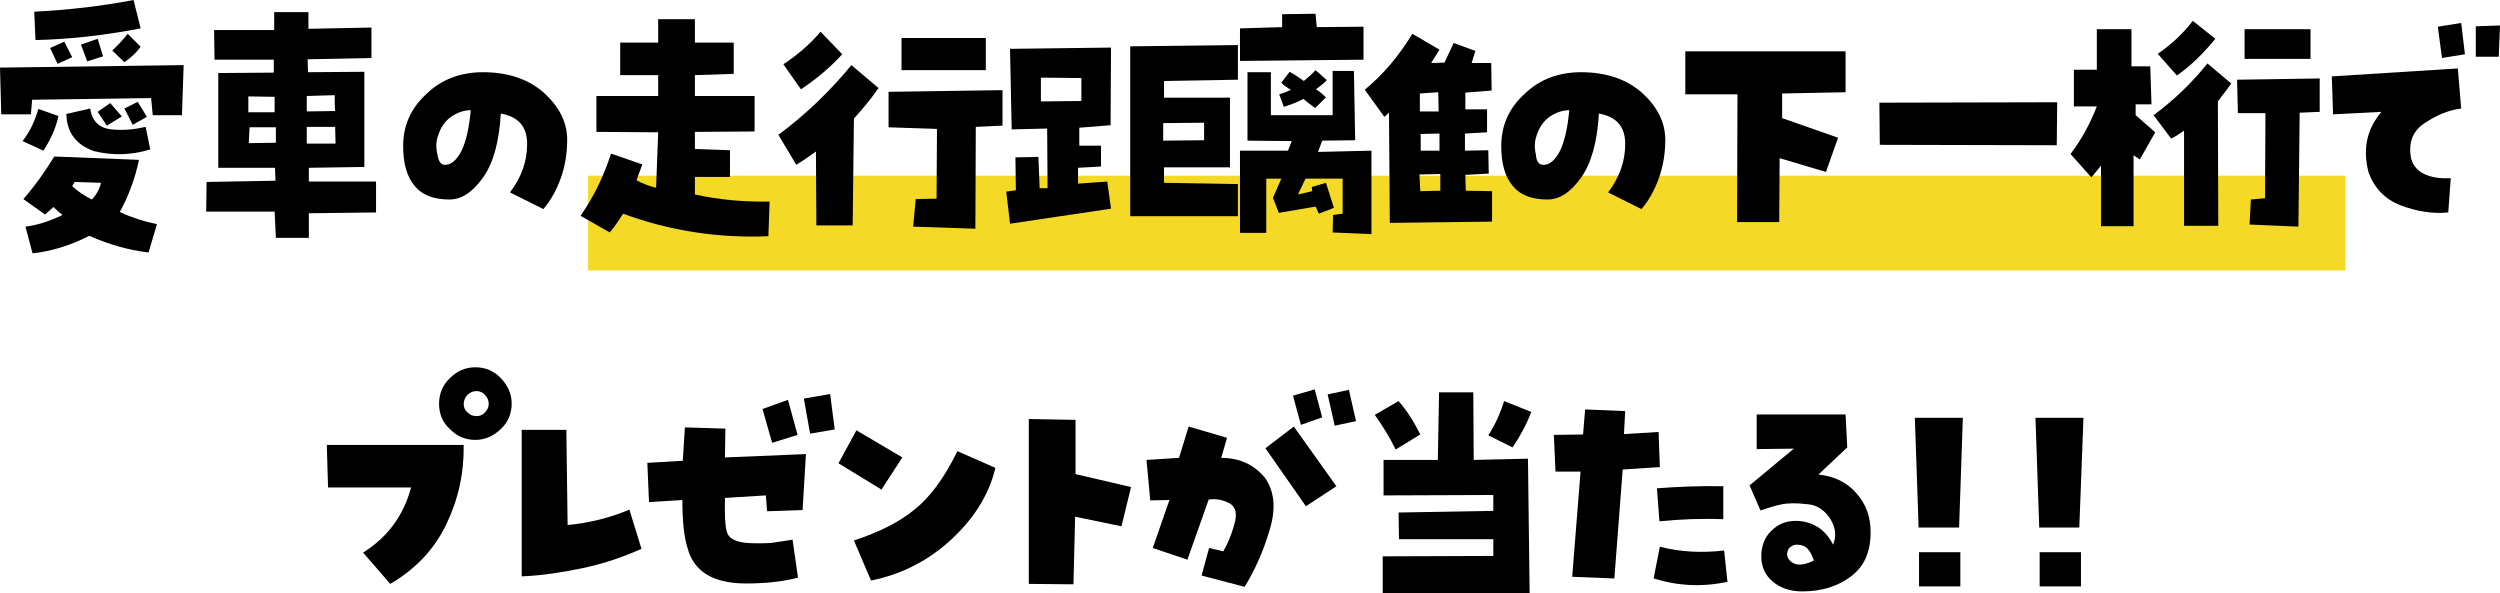
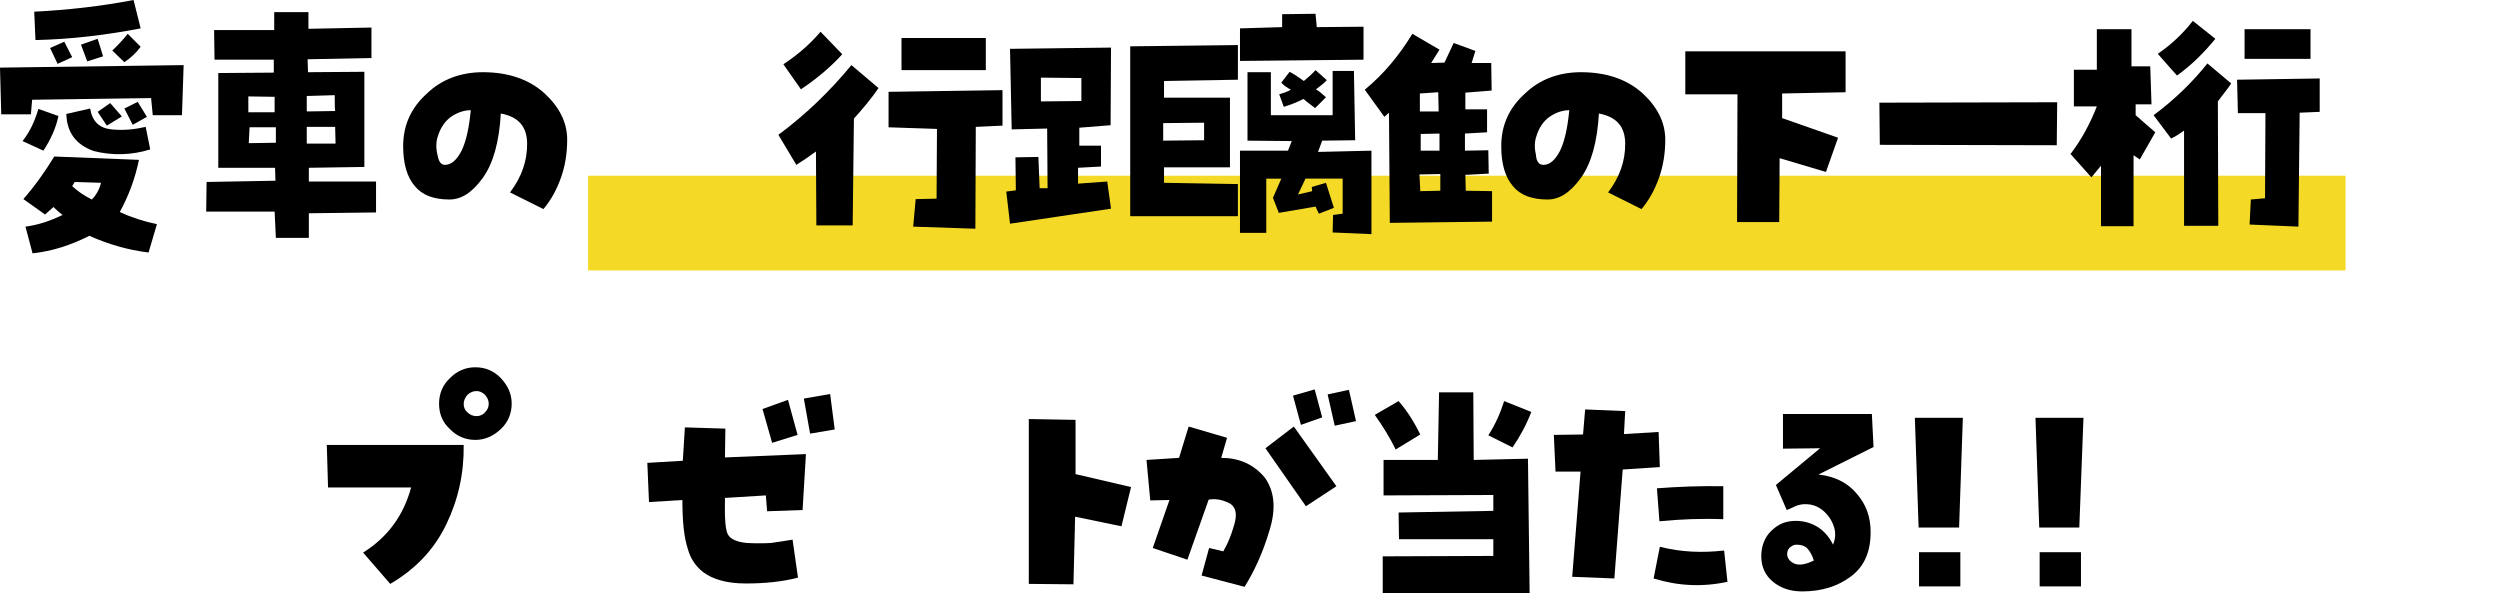
<svg xmlns="http://www.w3.org/2000/svg" version="1.1" id="レイヤー_1" x="0px" y="0px" viewBox="0 0 599 142.2" style="enable-background:new 0 0 599 142.2;" xml:space="preserve">
  <style type="text/css">
	.st0{fill:#F4DA26;}
</style>
  <rect x="140.9" y="42.1" class="st0" width="421.1" height="22.7" />
  <g>
    <path d="M7.4,27.4H0.3L0,16.2l44-0.6l-0.4,12h-7l-0.4-4.1L7.7,23.9L7.4,27.4z M9.2,26.1l4.8,1.7c-0.6,2.9-1.9,5.7-3.6,8.3l-5-2.3   C7.3,31.4,8.4,28.8,9.2,26.1z M7.8,60.7l-1.7-6.4c3.1-0.4,6-1.4,8.9-2.8c-0.9-0.6-1.5-1.3-2.2-1.9l-2,1.8l-5.2-3.7   c2.8-3.2,5.2-6.6,7.4-10.2l20.3,0.8c-0.9,4.3-2.4,8.5-4.6,12.5c2.8,1.3,5.9,2.3,8.9,2.9l-2,6.8c-5-0.6-9.7-2-14.2-4   C17.1,58.7,12.5,60.2,7.8,60.7z M33.7,6.8C25.4,8.4,17.1,9.4,8.5,9.6L8.2,2.8C16.2,2.4,24.2,1.5,32,0L33.7,6.8z M13.8,15.3L12,11.5   l3.4-1.5l1.9,3.7L13.8,15.3z M21.6,26c0.5,3.1,2.2,4.7,5.1,5c2.9,0.3,5.6,0,8.2-0.6l1.1,5.4c-4.5,1.4-9.1,1.5-13.5,0.4   c-4.3-1.5-6.5-4.5-6.6-8.9L21.6,26z M17.9,43.6l-0.6,1c1.4,1.3,2.9,2.3,4.7,3.2c1.1-1.1,1.9-2.6,2.2-4L17.9,43.6z M20.9,14.7   l-1.5-4l4-1.4l1.3,4.2L20.9,14.7z M26.4,24.7l2.8,3.2l-3.6,2.2l-2.2-3.3L26.4,24.7z M29.8,14.9l-2.9-2.8c1.4-1.3,2.6-2.6,3.7-4   l3.1,3.1C32.7,12.6,31.3,13.9,29.8,14.9z M33,24.4l2.2,3.6l-3.4,1.9L29.8,26L33,24.4z" />
    <path d="M74,43.5h16.1v7.4L74,51.1V57h-7.9l-0.3-6.3H49.4l0.1-7.1l16.5-0.3l-0.1-3.1H52.3V17.5l13.3-0.1v-3.1H51.4l-0.1-7.1h14.4   V2.9h8.2v4L89,6.6v7.3l-15.3,0.3l0.1,3.1l13.5-0.1v22.8L74,40.2V43.5z M59.6,34.3l6.5-0.1v-3.7h-6.3L59.6,34.3z M65.9,23.2   l-6.4-0.1v3.8h6.3v-3.7H65.9z M80.2,22.8L73.5,23v3.7l6.8-0.1C80.2,26.5,80.2,22.8,80.2,22.8z M73.5,34.4h6.9l-0.1-4h-6.8   L73.5,34.4z" />
    <path d="M115.7,17.3c6.1,0,11,1.7,14.7,5c3.6,3.3,5.5,7,5.5,11.2c0,3.2-0.5,6.3-1.5,9.1s-2.4,5.4-4.2,7.5l-8-4   c2.8-3.7,4.1-7.5,4.1-11.6s-2-6.5-6.3-7.3c-0.4,6.8-1.8,11.9-4.3,15.4c-2.6,3.6-5.2,5.2-8,5.2c-3.7,0-6.5-1-8.3-3.2   c-1.9-2.2-2.8-5.4-2.8-9.6c0-5,1.9-9.2,5.7-12.6C105.7,19.1,110.3,17.3,115.7,17.3z M106.6,39.5c1.5,0,2.8-1.1,4-3.4   c1.1-2.3,1.8-5.5,2.2-9.7c-1.5,0-3.1,0.5-4.6,1.5c-1.5,1-2.7,2.7-3.3,4.8c-0.4,1.1-0.5,2.7-0.1,4.3   C105.1,38.8,105.7,39.5,106.6,39.5z" />
-     <path d="M166.5,46.6c5.9,1.3,11.9,1.8,17.9,1.7l-0.3,8.3c-12.1,0.5-23.7-1.3-34.8-5.4c-1,1.5-2,3.1-3.2,4.5l-7-4   c3.2-4.6,5.6-9.6,7.3-14.9l7.5,2.6c-0.4,1.1-0.9,2.4-1.4,3.8c1.5,0.8,3.1,1.4,4.7,1.8l0.5-13.3l-14.8-0.1V23h14.8v-5h-9.1v-7.8h9.1   V4.6h8.8v5.6h9.3v7.5l-9.3,0.3v5h14.3v8.5l-14.3,0.1v4.1l8.4,0.3v6.4h-8.4V46.6z" />
    <path d="M186.5,32.3c6.5-4.8,12.4-10.5,17.5-16.7l6.5,5.5c-1.8,2.6-3.8,5-5.9,7.3L204.3,54h-8.7l-0.1-17.7   c-1.5,1.1-3.1,2.2-4.7,3.2L186.5,32.3z M201.8,13c-2.9,3.2-6.3,6-9.9,8.4l-4.2-6c3.3-2.2,6.3-4.7,8.9-7.8L201.8,13z M212.9,30.5   v-8.5l27.3-0.4v8.5l-6.4,0.3l-0.1,24.4l-14.9-0.5l0.6-6.6l5-0.1l0.1-16.7L212.9,30.5z M216,16.7V9.1h20.2v7.7H216z" />
    <path d="M242.4,31L242,11.7l24.2-0.3l-0.1,18.6l-7.5,0.6v4.3h5.2v5l-5.5,0.3v3.8l7-0.5l0.9,6.5L242,53.6l-0.9-7.7l2.3-0.3l-0.1-7.9   l5.5-0.1l0.3,7.5h1.9l-0.1-14.3L242.4,31z M249.4,18.6v5.7l9.7-0.1v-5.5L249.4,18.6z M270.8,51.5V11.1l25.8-0.3v8.3l-17.7,0.3v4   h15.8v16.7h-15.8v3.7l17.7,0.3v7.7h-25.8V51.5z M278.7,29.5v4.2l9.8-0.1v-4.2L278.7,29.5z" />
    <path d="M326.7,6.4v7.9l-29.6,0.3V6.8l10.1-0.3V3.4l8-0.1l0.3,3.2L326.7,6.4z M315.8,36.4l12.8-0.3v20l-9.3-0.4l0.1-4.2l2.3-0.3   v-8.4h-8.9l-1.8,3.8l3.4-0.8l-0.1-1l3.4-1l1.9,6l-3.6,1.4l-0.8-1.7l-8.8,1.5l-1.4-3.6l2-4.6h-3.6v13h-6.3V36.1h11.5l0.9-2.3   l-10.6-0.1V17.3h5.6v10.3h14.8V17h5.1l0.3,16.6l-7.9,0.1L315.8,36.4z M306.5,22.6c1-0.3,1.9-0.6,2.8-1.1c-0.9-0.5-1.7-1-2.3-1.7   l2-2.6c1.1,0.6,2.3,1.4,3.4,2.2c1-0.8,2-1.7,2.8-2.6l2.7,2.4c-0.8,0.9-1.7,1.5-2.6,2.2c0.9,0.5,1.7,1.3,2.4,1.9l-2.6,2.6   c-1-0.8-1.9-1.4-2.8-2.2c-1.5,0.8-3.1,1.4-4.7,1.9L306.5,22.6z M351.2,45.7l6.3,0.1v7.3l-24.5,0.3L332.8,27l-1.1,1l-4.7-6.5   c4.6-3.8,8.3-8.3,11.4-13.4l6.5,3.8l-2,3.2l3.2-0.1l2.2-4.7l5.2,1.9l-0.9,2.9h4.7l0.1,6.6l-6.3,0.5v4h5.2v5.5L351,32v4.1l5.6-0.1   l0.1,5.6l-5.6,0.3L351.2,45.7L351.2,45.7z M340.2,22.4v4.3h4.5l-0.1-4.6L340.2,22.4z M340.3,45.8l4.8-0.1v-4l-5,0.1L340.3,45.8z    M344.9,36.1V32l-4.5,0.1v4H344.9z" />
    <path d="M378.8,17.3c6.1,0,11,1.7,14.7,5c3.6,3.3,5.5,7,5.5,11.2c0,3.2-0.5,6.3-1.5,9.1s-2.4,5.4-4.2,7.5l-8-4   c2.8-3.7,4.1-7.5,4.1-11.6s-2-6.5-6.3-7.3c-0.4,6.8-1.8,11.9-4.3,15.4c-2.6,3.6-5.2,5.2-8,5.2c-3.7,0-6.5-1-8.3-3.2   c-1.9-2.2-2.8-5.4-2.8-9.6c0-5,1.9-9.2,5.7-12.6C368.8,19.1,373.4,17.3,378.8,17.3z M369.8,39.5c1.5,0,2.8-1.1,4-3.4   c1.1-2.3,1.8-5.5,2.2-9.7c-1.5,0-3.1,0.5-4.6,1.5c-1.5,1-2.7,2.7-3.3,4.8c-0.4,1.1-0.5,2.7-0.1,4.3   C368.1,38.8,368.8,39.5,369.8,39.5z" />
    <path d="M403.8,22.2v-9.9h38.4v9.8l-15.2,0.3v5.9l13.4,4.7l-2.9,8.2l-11.1-3.3l-0.1,15.3h-10.1l0.1-30.6h-12.5V22.2z" />
    <path d="M450.4,34.7l-0.1-10.1l42.6-0.1l-0.1,10.3L450.4,34.7z" />
    <path d="M515.5,25h-3.8v2.6l4.7,4.1l-3.7,6.5l-1.5-1v17h-7.8V39.7c-0.8,0.9-1.5,1.9-2.3,2.8l-5-5.6c2.6-3.4,4.7-7.3,6.3-11.4h-5.5   v-8.8h5.5V7h8.3v8.9h4.5L515.5,25z M531.5,54.1h-8.2V31.3c-0.8,0.5-1.8,1.3-3.1,1.9l-4.2-5.6c5-3.7,9.3-7.9,12.9-12.4l5.7,4.8   c-1,1.5-2.2,2.9-3.2,4.3L531.5,54.1z M530.8,9.3c-2.7,3.3-5.7,6.3-9.2,8.8l-4.6-5.2c3.2-2.2,6-4.8,8.4-7.9L530.8,9.3z M536,19.1   l19.8-0.3v8L551,27l-0.3,27.3L539,53.8l0.3-6l3.4-0.3l0.1-20.4h-6.6L536,19.1z M537.8,14.2V7h15.8v7.1H537.8z" />
-     <path d="M570.6,26.8l-11.6,0.6l-0.3-9.1l30.2-1.9l0.8,9.6c-3.2,0.4-6.1,1.7-8.9,3.6c-2.8,1.9-3.8,4.7-3.1,8.4   c0.5,1.8,1.7,3.1,3.4,3.8c1.8,0.8,3.8,1,6.1,0.9l-0.6,8.2c-3.8,0.4-7.7-0.3-11.4-1.7s-6.3-4.1-7.7-7.9   C566.1,35.8,567,31,570.6,26.8z M585.1,13.9l-1-7.5l5.6-0.9l0.9,7.5L585.1,13.9z M599,6.1l-0.3,7.5h-5.5V6.3L599,6.1z" />
    <g>
      <path d="M87,132.4c5.9-3.7,9.7-8.9,11.5-15.6H78.6l-0.3-10.2h32.8c0.1,6.8-1.3,13.1-4.2,19.1c-2.9,6-7.4,10.7-13.4,14.2L87,132.4z     M105.2,96.7c0-2.4,0.9-4.5,2.6-6.1c1.7-1.7,3.7-2.6,6.1-2.6c2.4,0,4.5,0.9,6.1,2.6s2.6,3.7,2.6,6.1s-0.9,4.5-2.6,6.1    s-3.7,2.6-6.1,2.6c-2.4,0-4.5-0.9-6.1-2.6C106,101.2,105.2,99.1,105.2,96.7z M111.1,96.8c0,0.8,0.3,1.5,0.9,2    c0.6,0.6,1.3,0.9,2.2,0.9c0.8,0,1.5-0.3,2-0.9c0.6-0.6,0.9-1.3,0.9-2c0-0.9-0.3-1.5-0.9-2.2c-0.6-0.6-1.3-0.9-2-0.9    c-0.9,0-1.5,0.3-2.2,0.9C111.4,95.3,111.1,96,111.1,96.8z" />
-       <path d="M136,125.8c5.1-0.5,10.1-1.7,14.8-3.7l2.9,9.4c-4.5,2-9.2,3.6-14,4.6c-4.8,1-9.7,1.8-14.7,2v-35.1h10.7L136,125.8z" />
      <path d="M163.5,119.8l-8,0.5l-0.4-9.4l8.5-0.5l0.5-8l9.7,0.3l-0.1,6.9l19.4-0.8l-0.8,13.4l-8.5,0.3l-0.3-3.8l-9.8,0.6    c-0.1,5,0.1,7.9,0.8,8.9c0.6,1,2.2,1.7,4.5,1.9c1.9,0.1,3.8,0.1,5.7,0c1.9-0.3,3.6-0.5,5.2-0.8l1.3,9.1c-3.8,1-8,1.4-12.5,1.4    c-4.6,0-7.9-1-10.2-2.7c-1.8-1.4-3.1-3.3-3.7-5.6C163.9,128.8,163.5,125,163.5,119.8z M182.7,98l6.1-2.2l2.3,8.4l-6.1,1.9    L182.7,98z M198.9,94.4l1.1,8.5l-5.9,1l-1.5-8.4L198.9,94.4z" />
-       <path d="M216.2,109.6l-5,7.7l-10.3-6.3l4.3-7.9L216.2,109.6z M204.6,129.5c6.1-2,11-4.5,14.5-7.4c3.7-2.9,7.1-7.5,10.3-14l9.1,4    c-1.5,6.3-5,12-10.5,17.1c-5.5,5.1-11.9,8.4-19.3,9.9L204.6,129.5z" />
      <path d="M257.7,100.6v13l13.3,3.1l-2.3,9.4l-11.1-2.3l-0.4,16.2l-10.7-0.1v-39.5L257.7,100.6z" />
      <path d="M280.2,119.8l-4.6,0.1l-0.9-9.7l7.8-0.5l2.3-7.5l9.2,2.7l-1.4,4.8c4.2,0,7.8,1.5,10.5,4.8c2.3,3.3,2.7,7.5,1,12.8    c-1.5,5.1-3.6,9.6-5.9,13.3l-10.3-2.7l1.8-6.6l3.4,0.8c1-1.7,1.9-3.8,2.6-6.3c0.8-2.6,0.4-4.2-0.9-5.1c-1.7-0.9-3.3-1.3-5.2-1    l-5.1,14.4l-8.3-2.8L280.2,119.8z M303.2,107.4l6.8-5.2l10.2,14.3l-7.3,4.8L303.2,107.4z M316.8,100l-5.1,1.8l-1.9-7l5.2-1.5    L316.8,100z M324.9,100.9l-5.1,1.1l-1.7-7.5l5.1-1.1L324.9,100.9z" />
      <path d="M340.3,104.1l-5.9,3.6c-1.4-2.9-3.1-5.6-5-8.3l5.7-3.3C337.3,98.6,338.9,101.3,340.3,104.1z M353.1,110.2l13-0.3l0.4,32.3    l-35.2-0.1v-8.8l26.5-0.1v-4h-22.6l-0.1-6.4l22.7-0.4v-3.8l-26.3,0.1v-8.5h13l0.3-16.2h8.2L353.1,110.2z M356.6,104.3    c1.7-2.6,2.9-5.4,3.8-8.2l6.5,2.6c-1.1,2.9-2.7,5.9-4.5,8.5L356.6,104.3z" />
      <path d="M378.7,113h-6l-0.4-8.8l7-0.1l0.5-6l9.6,0.4l-0.3,5.5l8.3-0.5l0.3,8.4l-8.9,0.6l-2,26.1l-10.1-0.4L378.7,113z M397.7,131    c5,1.3,10.2,1.5,15.4,0.9l0.8,7.5c-6,1.3-11.9,1-17.7-0.8L397.7,131z M397.6,124.9L397,117c5.2-0.4,10.6-0.6,15.9-0.5v7.9    C407.7,124.2,402.7,124.4,397.6,124.9z" />
-       <path d="M435.7,113.7c3.8,0.4,6.9,1.9,9.1,4.5c2.3,2.6,3.4,5.6,3.4,9.3c0,4.7-1.5,8.2-4.7,10.6s-7,3.6-11.7,3.6    c-2.9,0-5.2-0.8-7.1-2.4c-1.8-1.5-2.7-3.6-2.7-6s0.8-4.6,2.4-6.1c1.7-1.7,3.6-2.4,5.9-2.4c1.9,0,3.6,0.5,5.1,1.4    c1.5,0.9,2.8,2.3,3.8,4.3c0.9-2.2,0.6-4.2-0.8-6.4c-1.4-2-3.2-3.2-5.5-3.3c-2.4-0.3-4.5-0.3-6.3,0.1s-3.3,0.9-4.8,1.4l-2.6-6    l10.6-8.8l-8.9,0.1v-8.3h21.3l0.4,7.9L435.7,113.7z M428.2,132.9c0.1,1,0.8,1.8,1.9,2.2c1.1,0.4,2.7,0.1,4.5-0.8    c-0.3-1-0.8-2-1.4-2.7c-0.6-0.8-1.7-1.1-2.8-1.1c-0.6,0-1.1,0.3-1.7,0.8C428.3,131.8,428.2,132.3,428.2,132.9z" />
+       <path d="M435.7,113.7c3.8,0.4,6.9,1.9,9.1,4.5c2.3,2.6,3.4,5.6,3.4,9.3c0,4.7-1.5,8.2-4.7,10.6s-7,3.6-11.7,3.6    c-2.9,0-5.2-0.8-7.1-2.4c-1.8-1.5-2.7-3.6-2.7-6s0.8-4.6,2.4-6.1c1.7-1.7,3.6-2.4,5.9-2.4c1.9,0,3.6,0.5,5.1,1.4    c1.5,0.9,2.8,2.3,3.8,4.3c0.9-2.2,0.6-4.2-0.8-6.4c-1.4-2-3.2-3.2-5.5-3.3s-3.3,0.9-4.8,1.4l-2.6-6    l10.6-8.8l-8.9,0.1v-8.3h21.3l0.4,7.9L435.7,113.7z M428.2,132.9c0.1,1,0.8,1.8,1.9,2.2c1.1,0.4,2.7,0.1,4.5-0.8    c-0.3-1-0.8-2-1.4-2.7c-0.6-0.8-1.7-1.1-2.8-1.1c-0.6,0-1.1,0.3-1.7,0.8C428.3,131.8,428.2,132.3,428.2,132.9z" />
      <path d="M469.4,126.4h-9.7l-0.9-26.3h11.5L469.4,126.4z M459.6,132.3h10.1v8.2h-9.9v-8.2H459.6z" />
      <path d="M498.2,126.4h-9.6l-0.9-26.3h11.5L498.2,126.4z M488.5,132.3h10.1v8.2h-9.9v-8.2H488.5z" />
    </g>
  </g>
</svg>